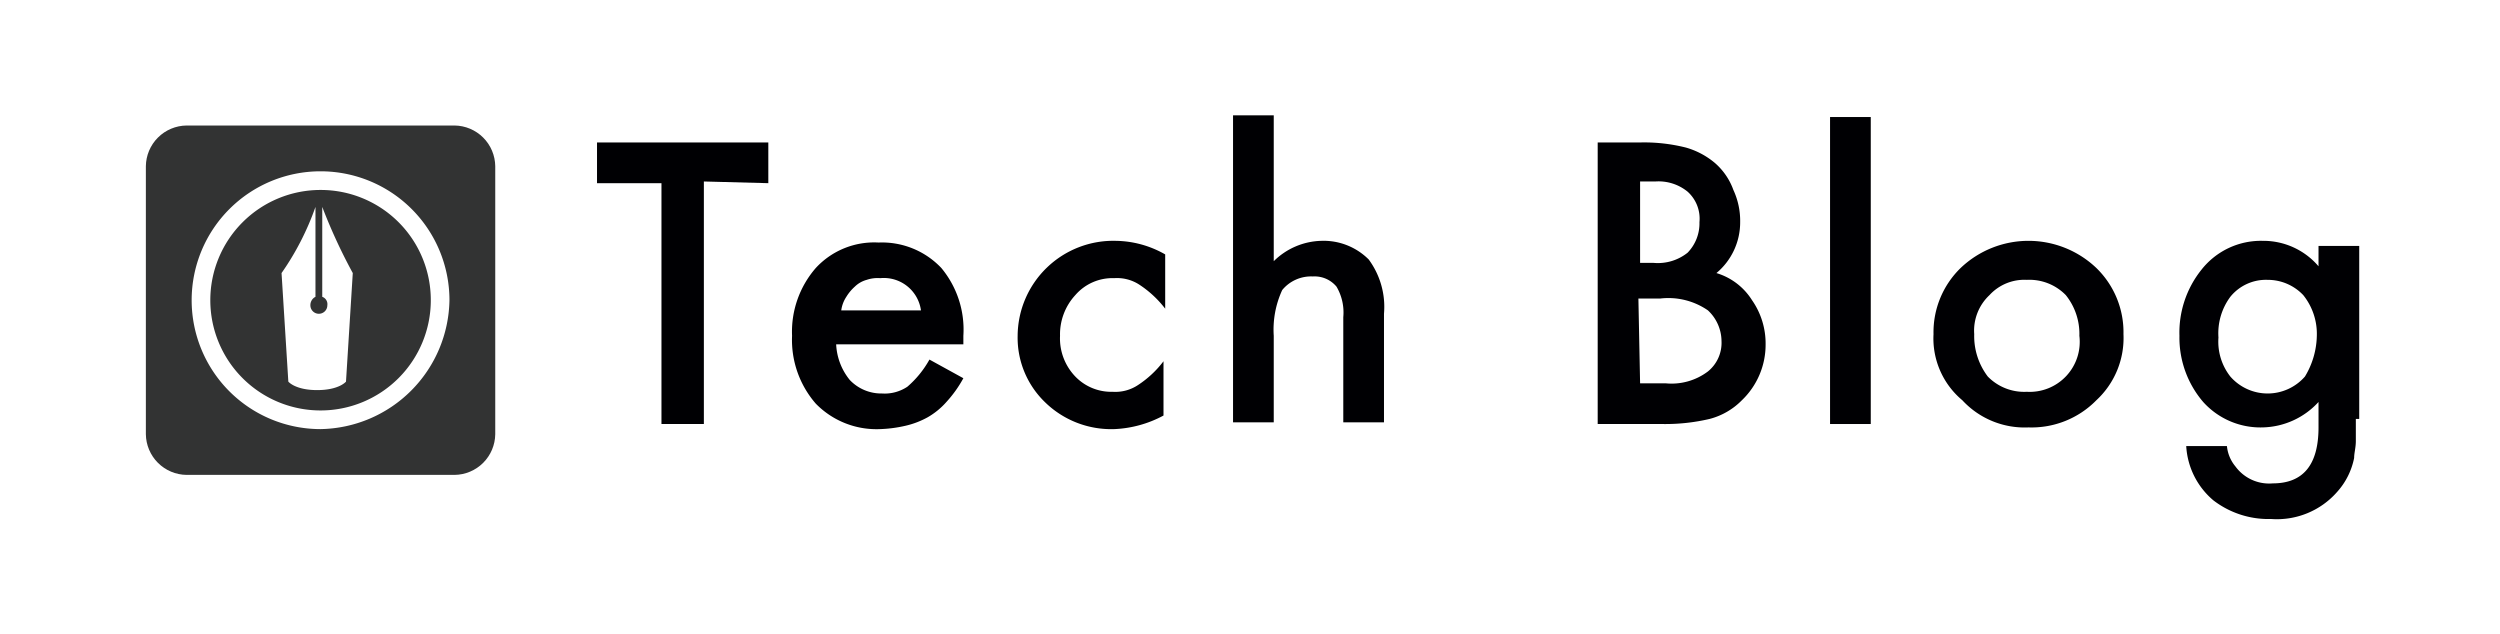
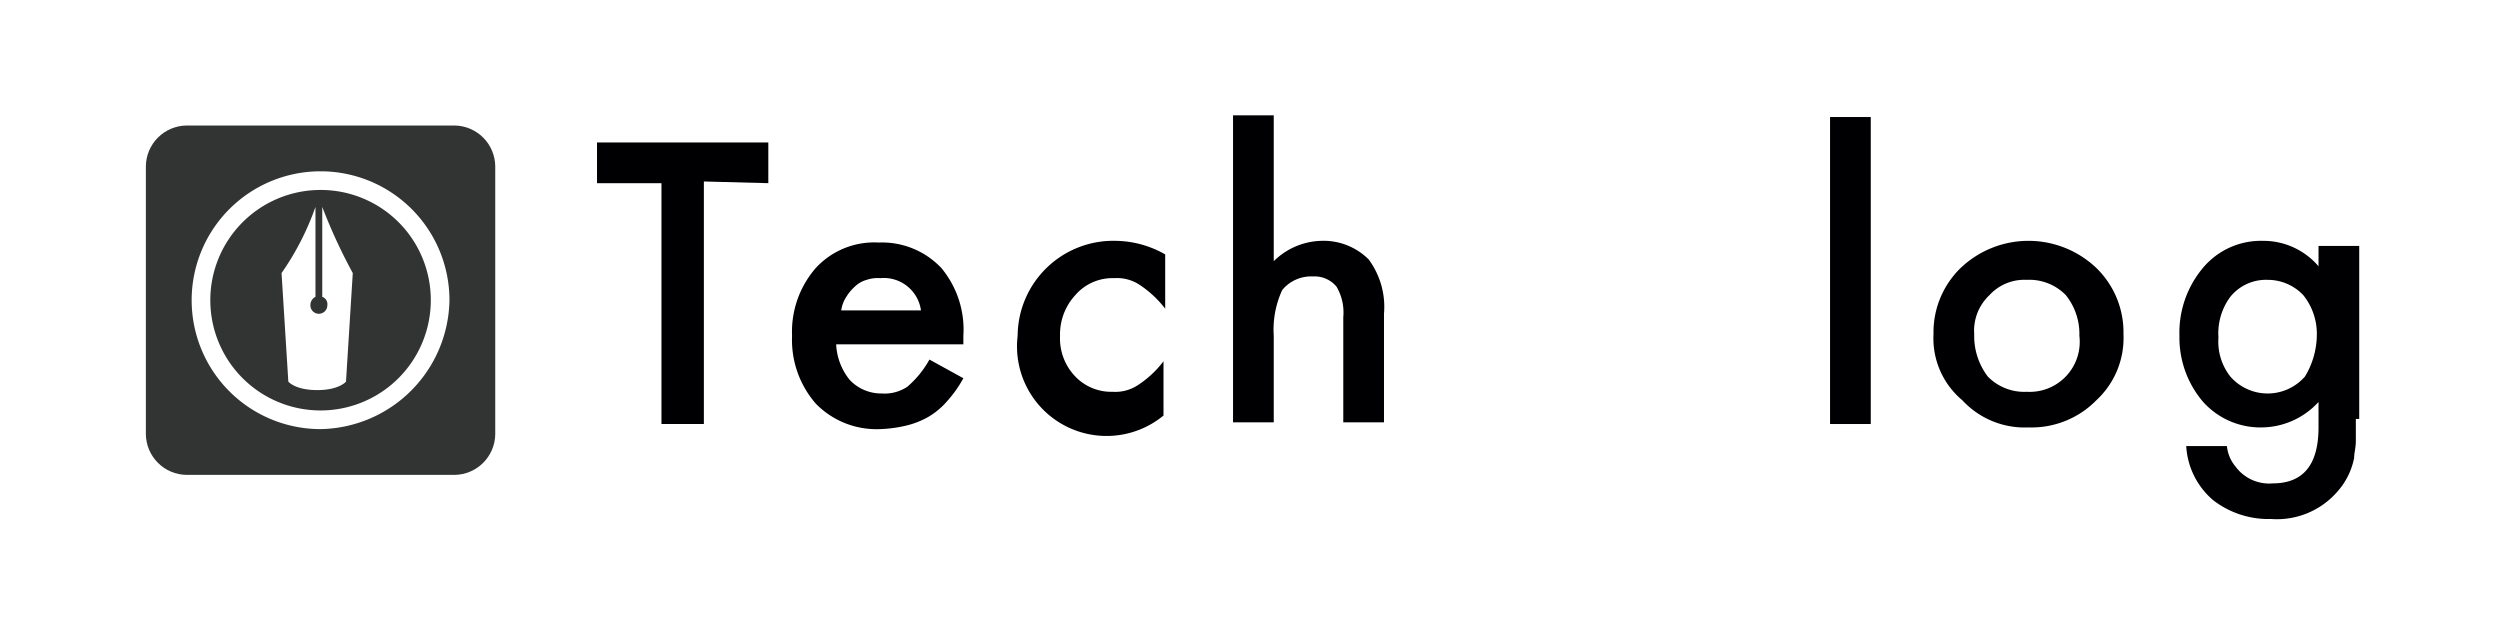
<svg xmlns="http://www.w3.org/2000/svg" id="レイヤー_1" data-name="レイヤー 1" viewBox="0 0 147.4 37.4">
  <defs>
    <style>.cls-1{fill:none;}.cls-2{fill:#fff;}.cls-3{clip-path:url(#clip-path);}.cls-4{fill:#323333;}.cls-5{isolation:isolate;}.cls-6{fill:#000003;}</style>
    <clipPath id="clip-path">
      <path class="cls-1" d="M26.8,7.4H11A2.43,2.43,0,0,0,8.6,9.8V25.6A2.43,2.43,0,0,0,11,28H26.8a2.43,2.43,0,0,0,2.4-2.4V9.8A2.43,2.43,0,0,0,26.8,7.4Z" />
    </clipPath>
  </defs>
  <title>cp_banner</title>
  <rect class="cls-2" width="147.4" height="37.4" />
  <g class="cls-3">
    <rect class="cls-4" x="8.6" y="7.4" width="20.6" height="20.6" />
    <path class="cls-2" d="M18.9,25.3a7.6,7.6,0,1,1,7.6-7.6A7.73,7.73,0,0,1,18.9,25.3Zm0-14.1a6.5,6.5,0,1,0,6.5,6.5A6.49,6.49,0,0,0,18.9,11.2Z" />
    <path class="cls-2" d="M19,12.2v5.3a.46.46,0,0,1,.3.5.5.5,0,0,1-1,0,.55.55,0,0,1,.3-.5V12.2a16.07,16.07,0,0,1-2,3.9l.4,6.4s.4.5,1.7.5,1.7-.5,1.7-.5l.4-6.4A32.55,32.55,0,0,1,19,12.2Z" />
  </g>
  <g class="cls-5">
    <path class="cls-6" d="M41.5,10.7V25H39V10.8H35.2V8.4H45.3v2.4l-3.8-.1Z" />
    <path class="cls-6" d="M56.8,20.3H49.3a3.59,3.59,0,0,0,.8,2.1,2.56,2.56,0,0,0,1.9.8,2.41,2.41,0,0,0,1.5-.4,5.85,5.85,0,0,0,1.3-1.6l2,1.1a7.1,7.1,0,0,1-1,1.4,4.36,4.36,0,0,1-1.1.9,5,5,0,0,1-1.3.5,7.72,7.72,0,0,1-1.5.2,5,5,0,0,1-3.8-1.5,5.72,5.72,0,0,1-1.4-4,5.72,5.72,0,0,1,1.4-4,4.68,4.68,0,0,1,3.7-1.5,4.82,4.82,0,0,1,3.7,1.5,5.68,5.68,0,0,1,1.3,4Zm-2.5-2a2.21,2.21,0,0,0-2.4-1.9,2,2,0,0,0-.8.1,1.61,1.61,0,0,0-.7.4,2.65,2.65,0,0,0-.5.6,1.91,1.91,0,0,0-.3.8Z" />
-     <path class="cls-6" d="M68.7,15v3.2a6.2,6.2,0,0,0-1.5-1.4,2.41,2.41,0,0,0-1.5-.4,2.9,2.9,0,0,0-2.3,1,3.41,3.41,0,0,0-.9,2.4,3.24,3.24,0,0,0,.9,2.4,2.94,2.94,0,0,0,2.2.9,2.41,2.41,0,0,0,1.5-.4,6,6,0,0,0,1.5-1.4v3.2a6.69,6.69,0,0,1-2.9.8,5.58,5.58,0,0,1-4.1-1.6A5.28,5.28,0,0,1,60,19.8a5.64,5.64,0,0,1,5.8-5.6A6,6,0,0,1,68.7,15Z" />
+     <path class="cls-6" d="M68.7,15v3.2a6.2,6.2,0,0,0-1.5-1.4,2.41,2.41,0,0,0-1.5-.4,2.9,2.9,0,0,0-2.3,1,3.41,3.41,0,0,0-.9,2.4,3.24,3.24,0,0,0,.9,2.4,2.94,2.94,0,0,0,2.2.9,2.41,2.41,0,0,0,1.5-.4,6,6,0,0,0,1.5-1.4v3.2A5.28,5.28,0,0,1,60,19.8a5.64,5.64,0,0,1,5.8-5.6A6,6,0,0,1,68.7,15Z" />
    <path class="cls-6" d="M72.7,6.8h2.4v8.6a4.13,4.13,0,0,1,2.8-1.2,3.76,3.76,0,0,1,2.8,1.1,4.71,4.71,0,0,1,.9,3.2v6.4H79.2V18.7a3,3,0,0,0-.4-1.8,1.68,1.68,0,0,0-1.4-.6,2.2,2.2,0,0,0-1.8.8,5.57,5.57,0,0,0-.5,2.7v5.1H72.7Z" />
-     <path class="cls-6" d="M94.2,25V8.4h2.5a10.06,10.06,0,0,1,2.7.3,4.61,4.61,0,0,1,1.7.9,3.81,3.81,0,0,1,1.1,1.6,4.33,4.33,0,0,1,.4,1.9,3.89,3.89,0,0,1-1.4,3,3.75,3.75,0,0,1,2.1,1.6,4.46,4.46,0,0,1,.8,2.6,4.53,4.53,0,0,1-1.4,3.3,4.12,4.12,0,0,1-1.9,1.1A11.43,11.43,0,0,1,98,25Zm2.5-9.5h.8a2.81,2.81,0,0,0,2-.6,2.48,2.48,0,0,0,.7-1.8,2.14,2.14,0,0,0-.7-1.8,2.71,2.71,0,0,0-1.9-.6h-.9v4.8Zm0,7.1h1.5a3.56,3.56,0,0,0,2.5-.7,2.17,2.17,0,0,0,.8-1.8,2.5,2.5,0,0,0-.8-1.8,4.11,4.11,0,0,0-2.8-.7H96.6l.1,5Z" />
    <path class="cls-6" d="M110.3,6.8V25h-2.4V6.9h2.4Z" />
    <path class="cls-6" d="M114,19.7a5.28,5.28,0,0,1,1.6-3.9,5.8,5.8,0,0,1,8,0,5.28,5.28,0,0,1,1.6,3.9,5,5,0,0,1-1.6,3.9,5.35,5.35,0,0,1-4,1.6,5,5,0,0,1-3.9-1.6A4.75,4.75,0,0,1,114,19.7Zm2.4,0a3.94,3.94,0,0,0,.8,2.5,3,3,0,0,0,2.3.9,2.95,2.95,0,0,0,3.1-3.3,3.65,3.65,0,0,0-.8-2.4,3,3,0,0,0-2.3-.9,2.79,2.79,0,0,0-2.2.9A2.87,2.87,0,0,0,116.4,19.7Z" />
    <path class="cls-6" d="M138.9,24.7V26c0,.4-.1.7-.1,1a4.21,4.21,0,0,1-1,2,4.72,4.72,0,0,1-3.9,1.6,5.33,5.33,0,0,1-3.4-1.1,4.52,4.52,0,0,1-1.6-3.2h2.4a2.2,2.2,0,0,0,.5,1.2,2.46,2.46,0,0,0,2.2,1q2.7,0,2.7-3.3V23.7a4.59,4.59,0,0,1-3.3,1.5,4.54,4.54,0,0,1-3.5-1.5,5.82,5.82,0,0,1-1.4-3.9,5.93,5.93,0,0,1,1.3-3.9,4.46,4.46,0,0,1,3.6-1.7,4.27,4.27,0,0,1,3.3,1.5V14.5h2.4V24.7Zm-2.3-4.9a3.65,3.65,0,0,0-.8-2.4,2.88,2.88,0,0,0-2.1-.9,2.7,2.7,0,0,0-2.2,1,3.61,3.61,0,0,0-.7,2.4,3.33,3.33,0,0,0,.7,2.3,2.92,2.92,0,0,0,4.4,0A4.81,4.81,0,0,0,136.6,19.8Z" />
  </g>
</svg>